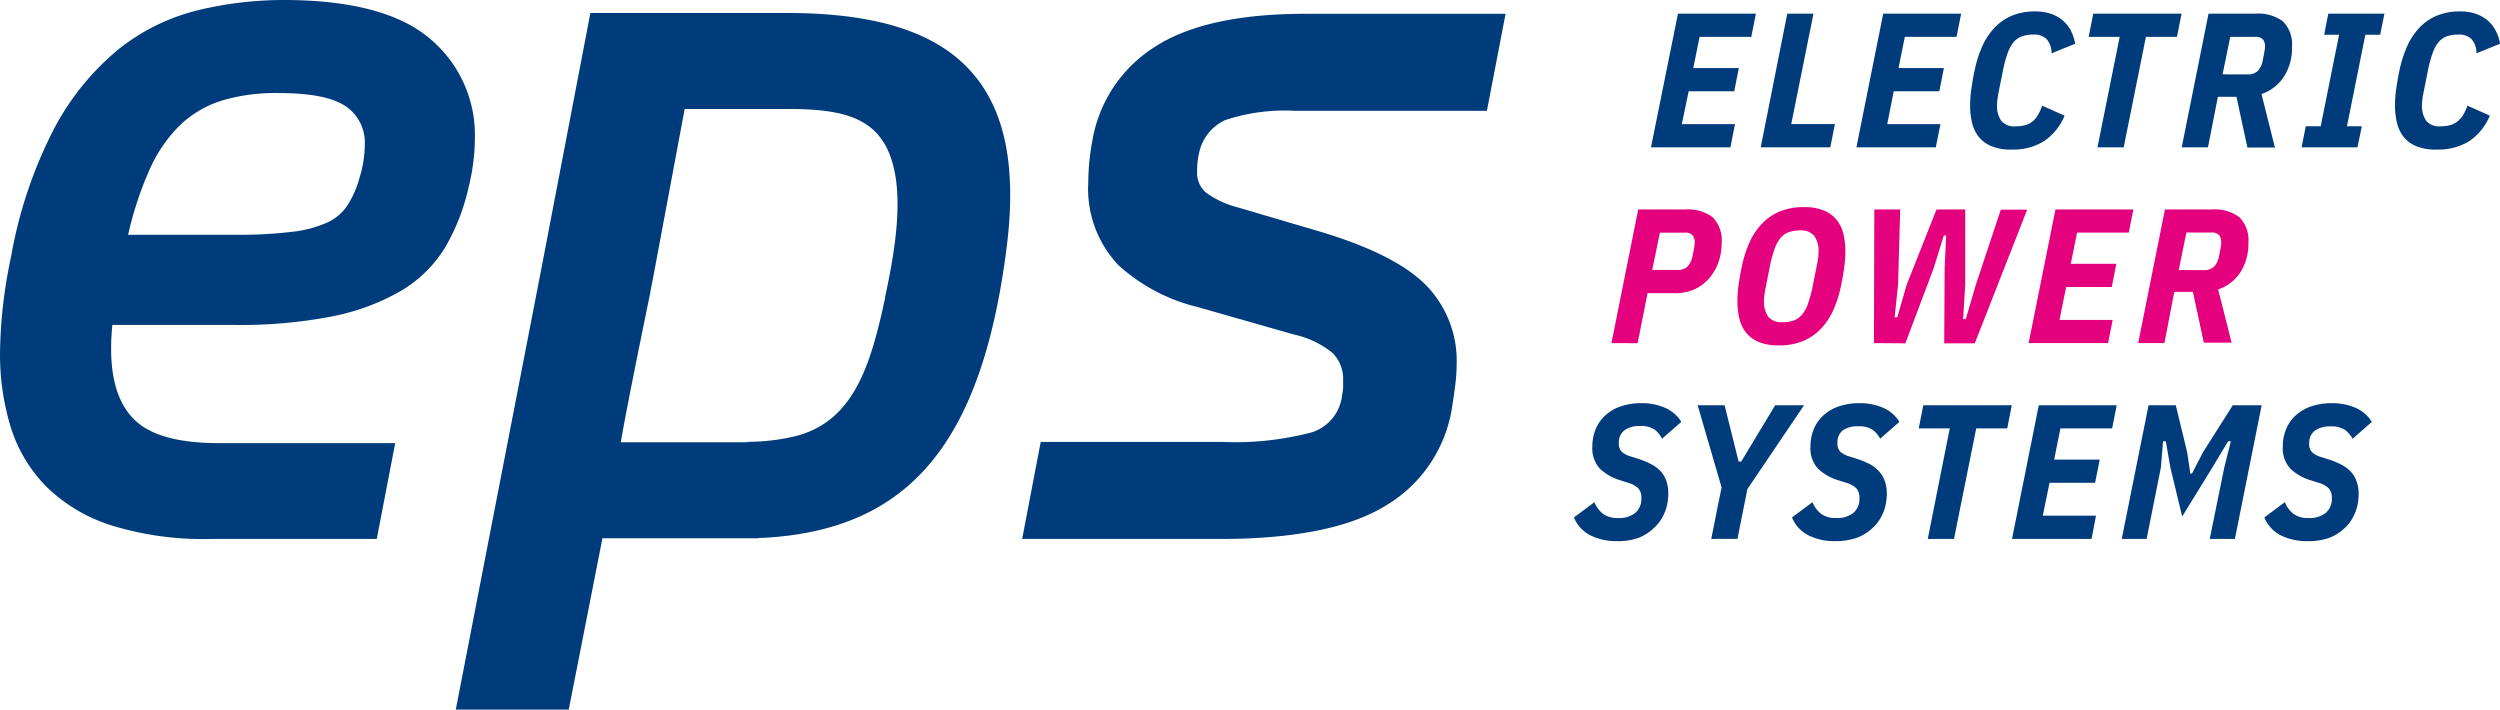
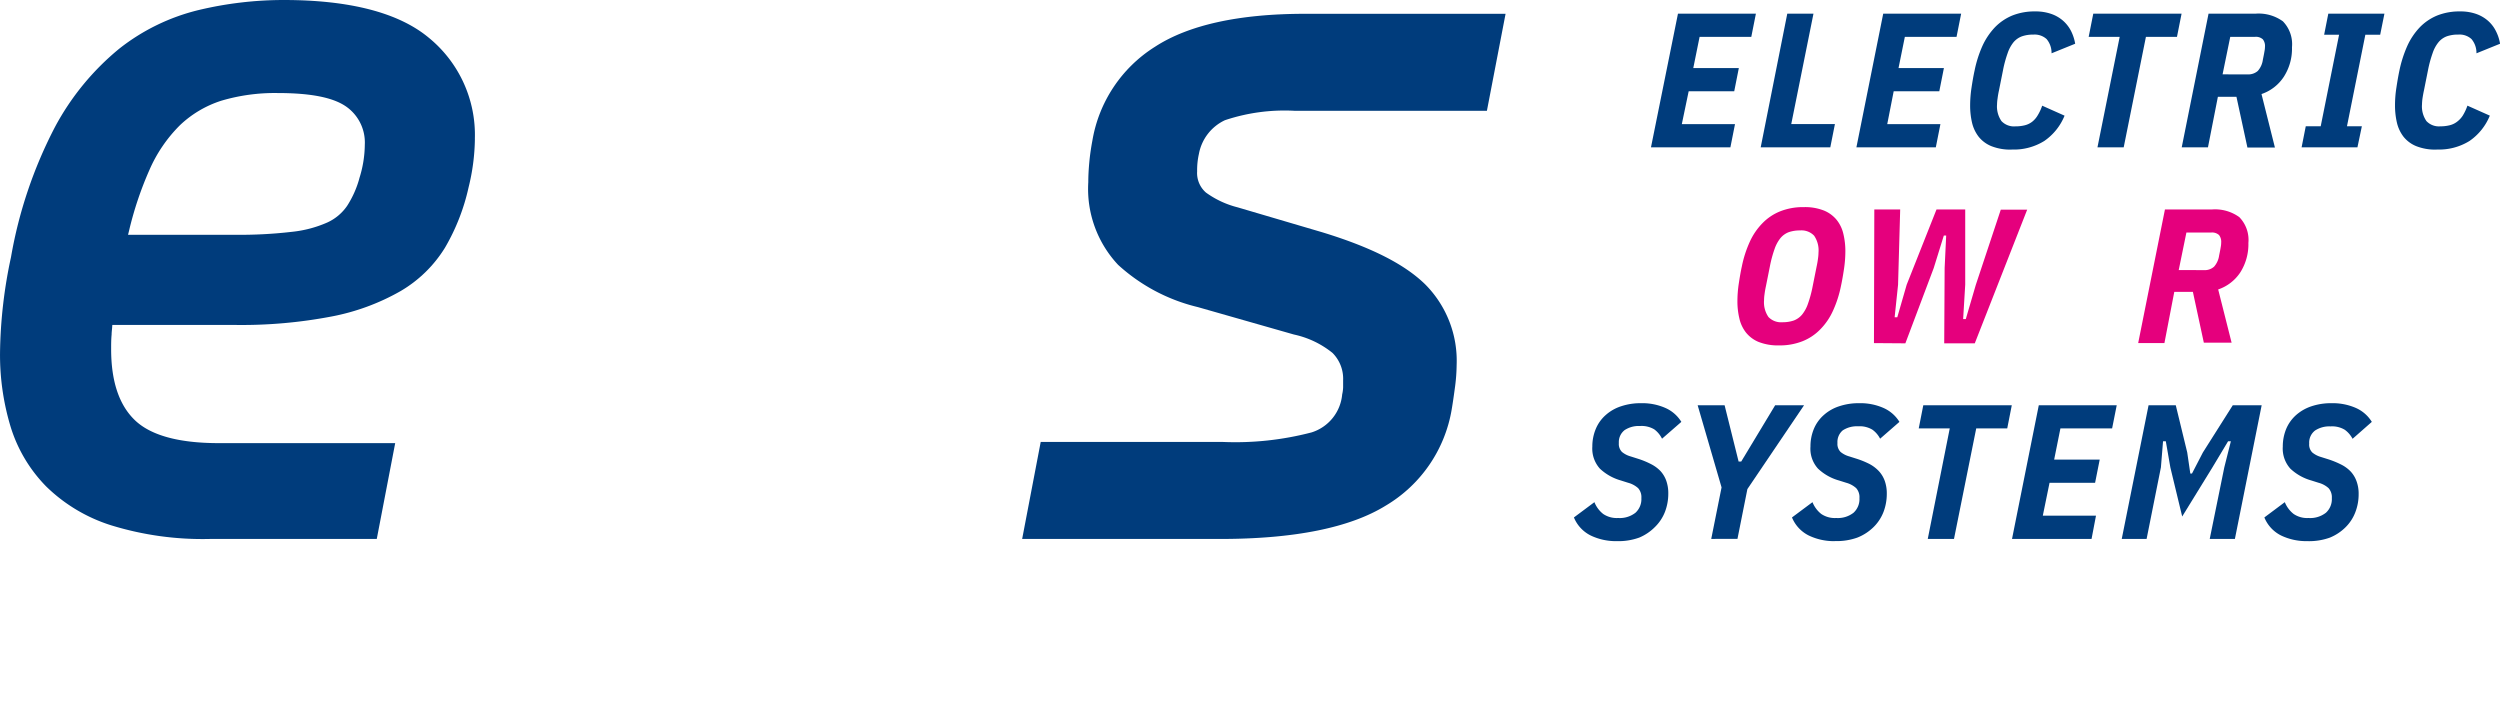
<svg xmlns="http://www.w3.org/2000/svg" id="_01_01" data-name="01_01" width="180" height="51.09" viewBox="0 0 180 51.09">
  <path id="Path_1" data-name="Path 1" d="M279.43,11.937l1.944-9.627h5.611l-.332,1.672h-3.722l-.455,2.246h3.28L285.424,7.9h-3.28l-.493,2.365h3.829l-.332,1.672Z" transform="translate(-160.56 -1.327)" fill="#003c7c" />
  <path id="Path_2" data-name="Path 2" d="M298,11.937l1.914-9.627H301.8l-1.6,7.951h3.144l-.332,1.672Z" transform="translate(-171.23 -1.327)" fill="#003c7c" />
  <path id="Path_3" data-name="Path 3" d="M314.2,11.937l1.931-9.627h5.611l-.332,1.672h-3.722l-.455,2.246H320.5L320.168,7.9h-3.284l-.464,2.365h3.829l-.332,1.672Z" transform="translate(-180.539 -1.327)" fill="#003c7c" />
  <path id="Path_4" data-name="Path 4" d="M336.44,11.885a3.7,3.7,0,0,1-1.459-.247,2.263,2.263,0,0,1-.919-.681,2.642,2.642,0,0,1-.477-1.017A5.439,5.439,0,0,1,333.45,8.7a8.648,8.648,0,0,1,.1-1.276c.064-.425.136-.851.221-1.234a8.427,8.427,0,0,1,.562-1.765,4.917,4.917,0,0,1,.9-1.344,3.74,3.74,0,0,1,1.255-.851,4.335,4.335,0,0,1,1.655-.294,3.4,3.4,0,0,1,1.144.179,2.552,2.552,0,0,1,.851.489,2.509,2.509,0,0,1,.574.736,3.227,3.227,0,0,1,.3.923l-1.7.689a1.544,1.544,0,0,0-.357-1.025A1.276,1.276,0,0,0,338,3.606a2.39,2.39,0,0,0-.817.123,1.438,1.438,0,0,0-.608.425,2.553,2.553,0,0,0-.425.787,8.579,8.579,0,0,0-.336,1.242l-.289,1.446c-.047.208-.081.425-.1.579a3.1,3.1,0,0,0-.038.425,1.855,1.855,0,0,0,.319,1.2,1.238,1.238,0,0,0,1.008.379,2.693,2.693,0,0,0,.668-.077,1.412,1.412,0,0,0,.523-.247,1.629,1.629,0,0,0,.4-.455,3.369,3.369,0,0,0,.332-.71l1.612.719a4.067,4.067,0,0,1-1.459,1.821,4.148,4.148,0,0,1-2.348.617Z" transform="translate(-191.6 -1.114)" fill="#003c7c" />
  <path id="Path_5" data-name="Path 5" d="M357.632,3.982l-1.6,7.955h-1.889l1.6-7.955H353.51l.332-1.672H360.2l-.332,1.672Z" transform="translate(-203.126 -1.327)" fill="#003c7c" />
  <path id="Path_6" data-name="Path 6" d="M371.149,11.926H369.26L371.191,2.3h3.4a2.978,2.978,0,0,1,1.953.553,2.357,2.357,0,0,1,.655,1.863,3.747,3.747,0,0,1-.587,2.127,3.11,3.11,0,0,1-1.608,1.246l.966,3.85H373.99L373.2,8.285h-1.336ZM374,6.673a1.034,1.034,0,0,0,.736-.247,1.51,1.51,0,0,0,.366-.808c.055-.268.094-.464.115-.6a1.806,1.806,0,0,0,.038-.336.77.77,0,0,0-.153-.532.736.736,0,0,0-.57-.179h-1.778l-.553,2.7Z" transform="translate(-212.176 -1.317)" fill="#003c7c" />
  <path id="Path_7" data-name="Path 7" d="M389.55,11.937l.3-1.519h1.076l1.323-6.589h-1.076l.3-1.519h4.041l-.306,1.519H394.14l-1.323,6.589h1.072l-.319,1.519Z" transform="translate(-223.835 -1.327)" fill="#003c7c" />
  <path id="Path_8" data-name="Path 8" d="M408.35,11.885a3.7,3.7,0,0,1-1.459-.247,2.263,2.263,0,0,1-.919-.681,2.641,2.641,0,0,1-.476-1.017A5.434,5.434,0,0,1,405.36,8.7a8.082,8.082,0,0,1,.1-1.276c.064-.425.136-.851.217-1.234a8.681,8.681,0,0,1,.566-1.765,4.825,4.825,0,0,1,.9-1.344,3.7,3.7,0,0,1,1.255-.851,4.335,4.335,0,0,1,1.655-.294,3.4,3.4,0,0,1,1.144.179,2.587,2.587,0,0,1,.851.489,2.429,2.429,0,0,1,.57.736,3.106,3.106,0,0,1,.306.923l-1.7.689a1.544,1.544,0,0,0-.357-1.025,1.276,1.276,0,0,0-.953-.323,2.433,2.433,0,0,0-.821.123,1.425,1.425,0,0,0-.6.425,2.486,2.486,0,0,0-.425.787,8.591,8.591,0,0,0-.336,1.242l-.289,1.446c-.047.208-.081.425-.106.579a3.773,3.773,0,0,0-.034.425,1.855,1.855,0,0,0,.319,1.2,1.229,1.229,0,0,0,1,.379,2.705,2.705,0,0,0,.672-.077,1.412,1.412,0,0,0,.523-.247,1.7,1.7,0,0,0,.425-.455,3.594,3.594,0,0,0,.332-.71l1.612.719a4.067,4.067,0,0,1-1.459,1.821,4.148,4.148,0,0,1-2.37.617Z" transform="translate(-232.919 -1.114)" fill="#003c7c" />
-   <path id="Path_9" data-name="Path 9" d="M272.74,45.062l1.927-9.623h3.4a2.978,2.978,0,0,1,1.953.553,2.347,2.347,0,0,1,.655,1.859,4.069,4.069,0,0,1-.251,1.446,3.471,3.471,0,0,1-.689,1.144,3.046,3.046,0,0,1-1.042.761,3.45,3.45,0,0,1-1.378.268h-1.974l-.715,3.6Zm2.935-5.266h1.808a1.012,1.012,0,0,0,.736-.247,1.476,1.476,0,0,0,.366-.8c.055-.264.094-.459.115-.591a1.788,1.788,0,0,0,.034-.336.77.77,0,0,0-.157-.532.736.736,0,0,0-.57-.179h-1.778Z" transform="translate(-156.716 -20.359)" fill="#e5007d" />
  <path id="Path_10" data-name="Path 10" d="M297.05,45.012a3.794,3.794,0,0,1-1.459-.247,2.272,2.272,0,0,1-.919-.685,2.553,2.553,0,0,1-.472-1.012,5.268,5.268,0,0,1-.14-1.242,8.581,8.581,0,0,1,.1-1.276c.064-.425.136-.851.221-1.234a8.11,8.11,0,0,1,.57-1.765,4.642,4.642,0,0,1,.919-1.344,3.676,3.676,0,0,1,1.276-.851,4.445,4.445,0,0,1,1.7-.3,3.675,3.675,0,0,1,1.455.251,2.3,2.3,0,0,1,.915.681A2.509,2.509,0,0,1,301.692,37a5.266,5.266,0,0,1,.14,1.242,8.59,8.59,0,0,1-.1,1.276c-.064.425-.136.851-.221,1.238a8.145,8.145,0,0,1-.57,1.761,4.585,4.585,0,0,1-.919,1.344,3.675,3.675,0,0,1-1.276.851,4.446,4.446,0,0,1-1.7.3Zm.251-1.668a2.455,2.455,0,0,0,.813-.123,1.446,1.446,0,0,0,.6-.425,2.551,2.551,0,0,0,.425-.783,8.579,8.579,0,0,0,.336-1.242l.289-1.446c.047-.213.081-.425.1-.579a3.073,3.073,0,0,0,.034-.425,1.867,1.867,0,0,0-.315-1.208,1.251,1.251,0,0,0-1.008-.379,2.455,2.455,0,0,0-.813.123,1.447,1.447,0,0,0-.6.425,2.594,2.594,0,0,0-.425.783,8.58,8.58,0,0,0-.336,1.242l-.289,1.446c-.047.213-.081.425-.1.579a3.069,3.069,0,0,0-.034.425,1.867,1.867,0,0,0,.315,1.208A1.251,1.251,0,0,0,297.3,43.344Z" transform="translate(-168.966 -20.143)" fill="#e5007d" />
  <path id="Path_11" data-name="Path 11" d="M317.17,45.073l.026-9.623h1.863l-.153,5.42-.247,2.344h.191l.676-2.344,2.148-5.42h2.067v5.42l-.149,2.472h.191l.719-2.455,1.8-5.42h1.9l-3.773,9.623h-2.2l.03-5.42.111-2.34H322.2l-.727,2.34-2.042,5.42Z" transform="translate(-182.245 -20.37)" fill="#e5007d" />
-   <path id="Path_12" data-name="Path 12" d="M343.35,45.073l1.931-9.623h5.611l-.332,1.668h-3.722l-.455,2.246h3.28l-.328,1.672h-3.284l-.481,2.369H349.4l-.332,1.668Z" transform="translate(-197.288 -20.37)" fill="#e5007d" />
  <path id="Path_13" data-name="Path 13" d="M363.779,45.062H361.89l1.927-9.623h3.4a2.978,2.978,0,0,1,1.953.553,2.347,2.347,0,0,1,.655,1.859,3.769,3.769,0,0,1-.587,2.127A3.11,3.11,0,0,1,367.65,41.2l.966,3.829h-2l-.787-3.654h-1.34Zm2.837-5.254a1.013,1.013,0,0,0,.736-.247,1.523,1.523,0,0,0,.366-.808c.055-.264.094-.464.115-.6a1.788,1.788,0,0,0,.034-.336.783.783,0,0,0-.157-.536.744.744,0,0,0-.57-.179h-1.778l-.553,2.7Z" transform="translate(-207.941 -20.359)" fill="#e5007d" />
  <path id="Path_14" data-name="Path 14" d="M269.478,78.177a4.182,4.182,0,0,1-1.868-.4,2.514,2.514,0,0,1-1.221-1.306l1.476-1.1a2.042,2.042,0,0,0,.634.851,1.74,1.74,0,0,0,1.076.289,1.829,1.829,0,0,0,1.246-.379,1.323,1.323,0,0,0,.425-1.055.97.97,0,0,0-.234-.715,1.748,1.748,0,0,0-.719-.387l-.523-.166a3.65,3.65,0,0,1-1.51-.851,2.161,2.161,0,0,1-.545-1.591,3.254,3.254,0,0,1,.251-1.276,2.723,2.723,0,0,1,.71-.991,3.1,3.1,0,0,1,1.11-.634,4.411,4.411,0,0,1,1.446-.221,4.109,4.109,0,0,1,1.748.345,2.552,2.552,0,0,1,1.144,1l-1.391,1.212a1.864,1.864,0,0,0-.557-.672,1.774,1.774,0,0,0-1.029-.242,1.846,1.846,0,0,0-1.106.294,1.093,1.093,0,0,0-.417.932.817.817,0,0,0,.225.642,1.7,1.7,0,0,0,.63.323l.523.166a5.927,5.927,0,0,1,.915.374,2.552,2.552,0,0,1,.693.5,2.059,2.059,0,0,1,.425.7,2.7,2.7,0,0,1,.149.936,3.65,3.65,0,0,1-.238,1.31,3.084,3.084,0,0,1-.71,1.081,3.484,3.484,0,0,1-1.14.774A4.4,4.4,0,0,1,269.478,78.177Z" transform="translate(-153.067 -39.215)" fill="#003c7c" />
  <path id="Path_15" data-name="Path 15" d="M288.308,78.213l.744-3.709L287.33,68.59h1.94l1.008,4.05h.191l2.442-4.05h2.08l-4.08,6.036-.715,3.586Z" transform="translate(-165.099 -39.412)" fill="#003c7c" />
  <path id="Path_16" data-name="Path 16" d="M306.388,78.177a4.182,4.182,0,0,1-1.868-.4,2.514,2.514,0,0,1-1.221-1.306l1.476-1.1a2.042,2.042,0,0,0,.634.851,1.74,1.74,0,0,0,1.076.289,1.829,1.829,0,0,0,1.246-.379,1.323,1.323,0,0,0,.425-1.055.97.97,0,0,0-.234-.715,1.757,1.757,0,0,0-.715-.387l-.527-.166a3.607,3.607,0,0,1-1.506-.851,2.127,2.127,0,0,1-.544-1.591,3.25,3.25,0,0,1,.247-1.276,2.722,2.722,0,0,1,.71-.991,3.1,3.1,0,0,1,1.11-.634,4.412,4.412,0,0,1,1.446-.221,4.109,4.109,0,0,1,1.748.345,2.552,2.552,0,0,1,1.144,1l-1.391,1.212a1.821,1.821,0,0,0-.557-.651,1.774,1.774,0,0,0-1.029-.242,1.846,1.846,0,0,0-1.106.294,1.093,1.093,0,0,0-.379.91.817.817,0,0,0,.225.642,1.7,1.7,0,0,0,.63.323l.523.166a6.166,6.166,0,0,1,.919.374,2.617,2.617,0,0,1,.681.515,2.059,2.059,0,0,1,.425.7,2.7,2.7,0,0,1,.149.936,3.65,3.65,0,0,1-.238,1.31,3.085,3.085,0,0,1-.71,1.081,3.483,3.483,0,0,1-1.17.761,4.4,4.4,0,0,1-1.621.251Z" transform="translate(-174.276 -39.215)" fill="#003c7c" />
  <path id="Path_17" data-name="Path 17" d="M328.889,70.258l-1.6,7.955H325.4l1.583-7.955H324.75l.328-1.668h6.372l-.328,1.668Z" transform="translate(-186.601 -39.412)" fill="#003c7c" />
  <path id="Path_18" data-name="Path 18" d="M340.54,78.213l1.927-9.623h5.611l-.332,1.668h-3.722l-.451,2.246h3.28l-.332,1.668h-3.28l-.485,2.369h3.829l-.319,1.672Z" transform="translate(-195.674 -39.412)" fill="#003c7c" />
  <path id="Path_19" data-name="Path 19" d="M366.495,73.057l.472-1.876h-.2l-1.132,1.889L363.462,76.6l-.851-3.527-.328-1.889h-.2l-.153,1.876L360.9,78.213H359.11l1.931-9.623H363l.825,3.4.221,1.514h.123l.783-1.514,2.152-3.4h2.08l-1.927,9.623h-1.812Z" transform="translate(-206.344 -39.412)" fill="#003c7c" />
  <path id="Path_20" data-name="Path 20" d="M386.338,78.177a4.2,4.2,0,0,1-1.872-.4,2.51,2.51,0,0,1-1.217-1.306l1.472-1.1a2.046,2.046,0,0,0,.638.851,1.727,1.727,0,0,0,1.072.289,1.833,1.833,0,0,0,1.251-.379,1.323,1.323,0,0,0,.425-1.055.991.991,0,0,0-.234-.715,1.748,1.748,0,0,0-.719-.387l-.523-.166a3.624,3.624,0,0,1-1.51-.851,2.161,2.161,0,0,1-.545-1.591,3.326,3.326,0,0,1,.247-1.276,2.774,2.774,0,0,1,.71-.991,3.169,3.169,0,0,1,1.11-.634,4.428,4.428,0,0,1,1.446-.221,4.144,4.144,0,0,1,1.753.345,2.552,2.552,0,0,1,1.144,1L389.6,70.809a1.876,1.876,0,0,0-.562-.651,1.761,1.761,0,0,0-1.025-.242,1.867,1.867,0,0,0-1.11.294,1.089,1.089,0,0,0-.425.944.8.8,0,0,0,.225.642,1.727,1.727,0,0,0,.625.323l.527.166a6.294,6.294,0,0,1,.915.374,2.484,2.484,0,0,1,.689.5,2.059,2.059,0,0,1,.425.7,2.6,2.6,0,0,1,.153.936,3.565,3.565,0,0,1-.242,1.31,3.025,3.025,0,0,1-.71,1.081,3.442,3.442,0,0,1-1.127.74,4.394,4.394,0,0,1-1.617.251Z" transform="translate(-220.215 -39.215)" fill="#003c7c" />
  <path id="Path_21" data-name="Path 21" d="M34.188,9.993a9.027,9.027,0,0,0-3.31-7.27C28.709.915,25.191,0,20.418,0A26.417,26.417,0,0,0,14.3.723,14.889,14.889,0,0,0,8.6,3.493a18.632,18.632,0,0,0-4.65,5.662A32.108,32.108,0,0,0,.79,18.513,34.457,34.457,0,0,0,0,25.4a17.888,17.888,0,0,0,.766,5.339,10.567,10.567,0,0,0,2.552,4.28A11.716,11.716,0,0,0,8,37.822a22.334,22.334,0,0,0,7.125.983h12l1.327-6.9H15.739c-2.863,0-4.9-.557-6.041-1.663S8,27.426,8,25.137c0-.34,0-.693.034-1.042,0-.157.021-.311.034-.464l.017-.234h8.87a34.457,34.457,0,0,0,6.934-.613,16.063,16.063,0,0,0,4.956-1.829,9.223,9.223,0,0,0,3.19-3.118,15,15,0,0,0,1.7-4.343,15.106,15.106,0,0,0,.455-3.5ZM25.868,12.86A7.121,7.121,0,0,1,25,14.808a3.467,3.467,0,0,1-1.438,1.212,8.461,8.461,0,0,1-2.552.672,32.258,32.258,0,0,1-4.067.213H9.217l.077-.311a24.92,24.92,0,0,1,1.455-4.339,10.38,10.38,0,0,1,2.216-3.25,7.751,7.751,0,0,1,2.978-1.757,13.536,13.536,0,0,1,4.05-.549c2.395,0,4.016.323,4.952.991a3.156,3.156,0,0,1,1.319,2.727,8.172,8.172,0,0,1-.4,2.442Z" transform="translate(0.002)" fill="#003c7c" />
  <path id="Path_22" data-name="Path 22" d="M187.6,10a13.53,13.53,0,0,1,5.054-.676h13.808l1.344-6.985H193.364c-4.743,0-8.38.8-10.8,2.374a9.925,9.925,0,0,0-4.509,6.764c-.1.532-.174,1.059-.221,1.561s-.072.983-.072,1.421a7.991,7.991,0,0,0,2.148,5.956,13.007,13.007,0,0,0,5.743,3.042l6.917,1.974a6.638,6.638,0,0,1,2.774,1.323,2.637,2.637,0,0,1,.766,1.982v.5a2.676,2.676,0,0,1-.068.506,3.161,3.161,0,0,1-2.2,2.735,21.639,21.639,0,0,1-6.381.689H174.336L173,40.15h14.259c5.356,0,9.359-.813,11.932-2.408a9.963,9.963,0,0,0,4.73-6.879c.1-.587.179-1.166.251-1.7a12.811,12.811,0,0,0,.111-1.54,7.791,7.791,0,0,0-2.25-5.79c-1.493-1.468-3.909-2.689-7.415-3.761l-6.109-1.8a6.649,6.649,0,0,1-2.276-1.063,1.863,1.863,0,0,1-.634-1.531,5.327,5.327,0,0,1,.128-1.255A3.352,3.352,0,0,1,187.6,10Z" transform="translate(-99.405 -1.345)" fill="#003c7c" />
-   <path id="Path_23" data-name="Path 23" d="M101.2,2.2H86.831L83.325,20.492,77.14,52.355h8.134L87.7,40.018H98.861l.191-.026h.179c10.546-.549,15.8-6.806,17.582-20.993.71-5.692-.111-9.784-2.506-12.511C111.814,3.625,107.526,2.23,101.2,2.2Zm6.845,20.5v.051c-1.029,4.764-2.221,8.8-6.381,9.9a15.012,15.012,0,0,1-3.441.425l-.136.03H89.017l.055-.289c.259-1.531,1.068-5.6,2.046-10.354.064-.366.132-.723.208-1.085L93.62,9.113h7.853c3.531.047,5.922.63,6.943,3.369S108.8,19.207,108.041,22.7Z" transform="translate(-44.324 -1.264)" fill="#003c7c" />
</svg>